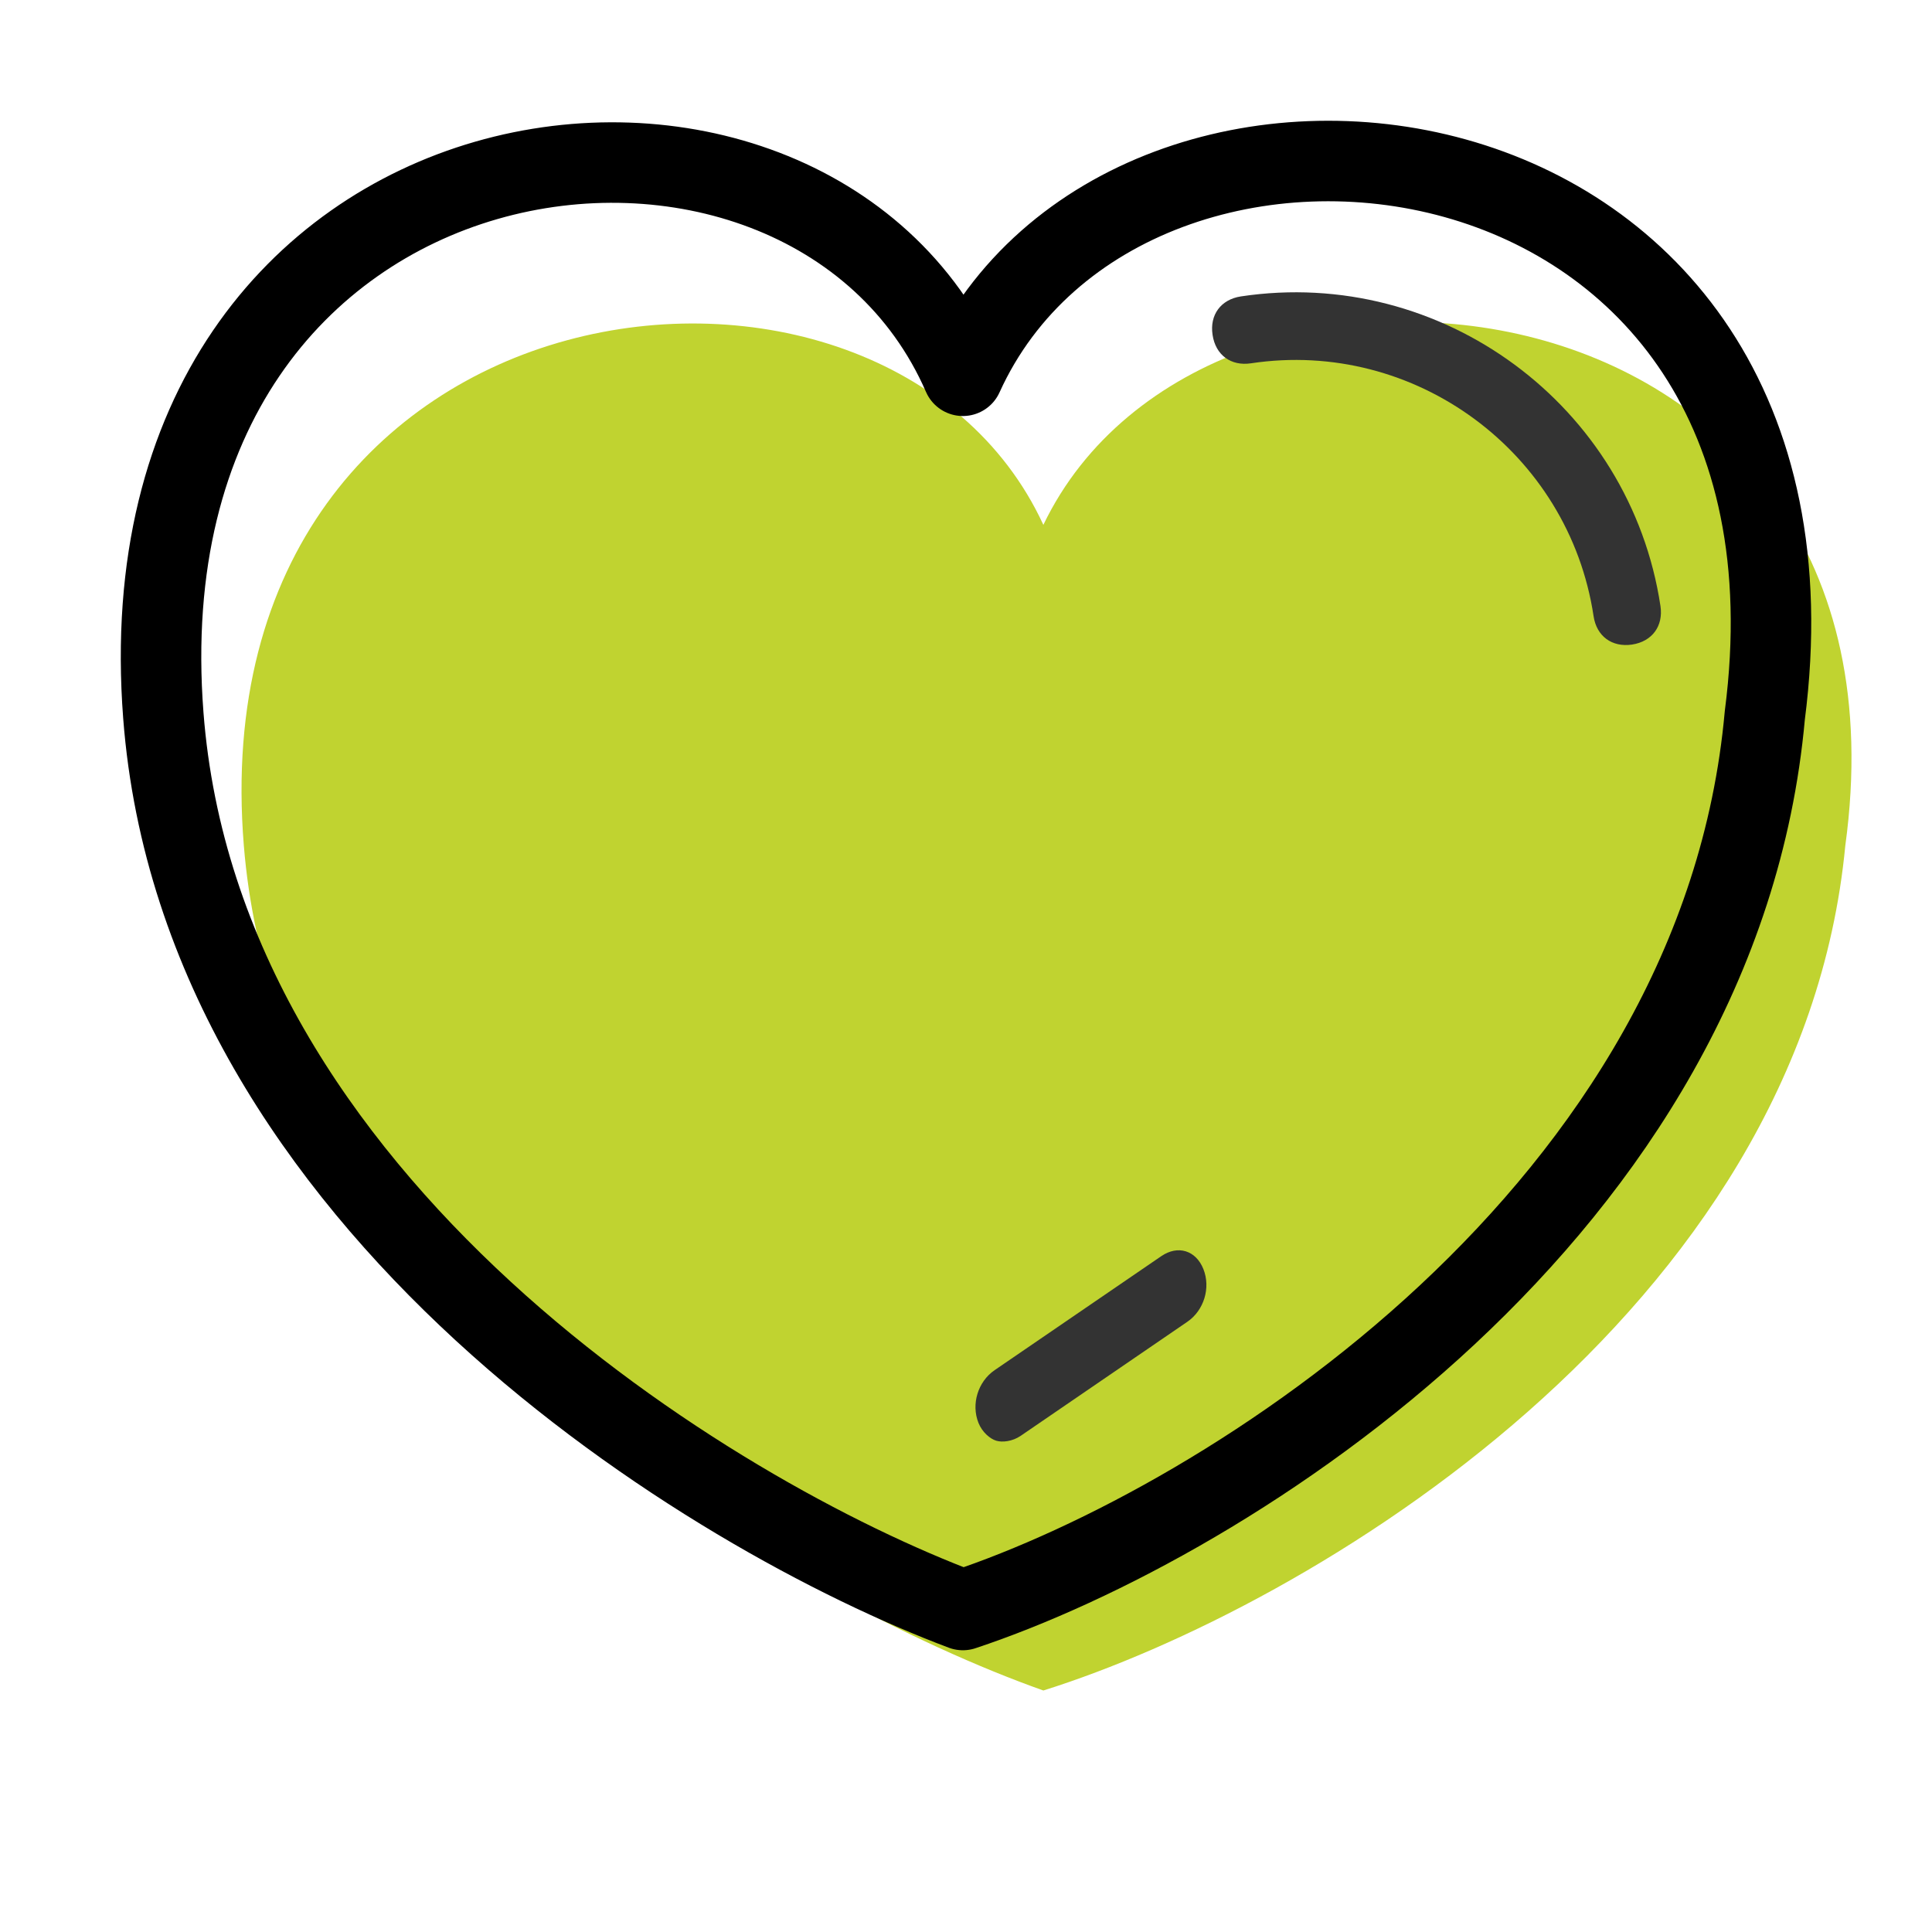
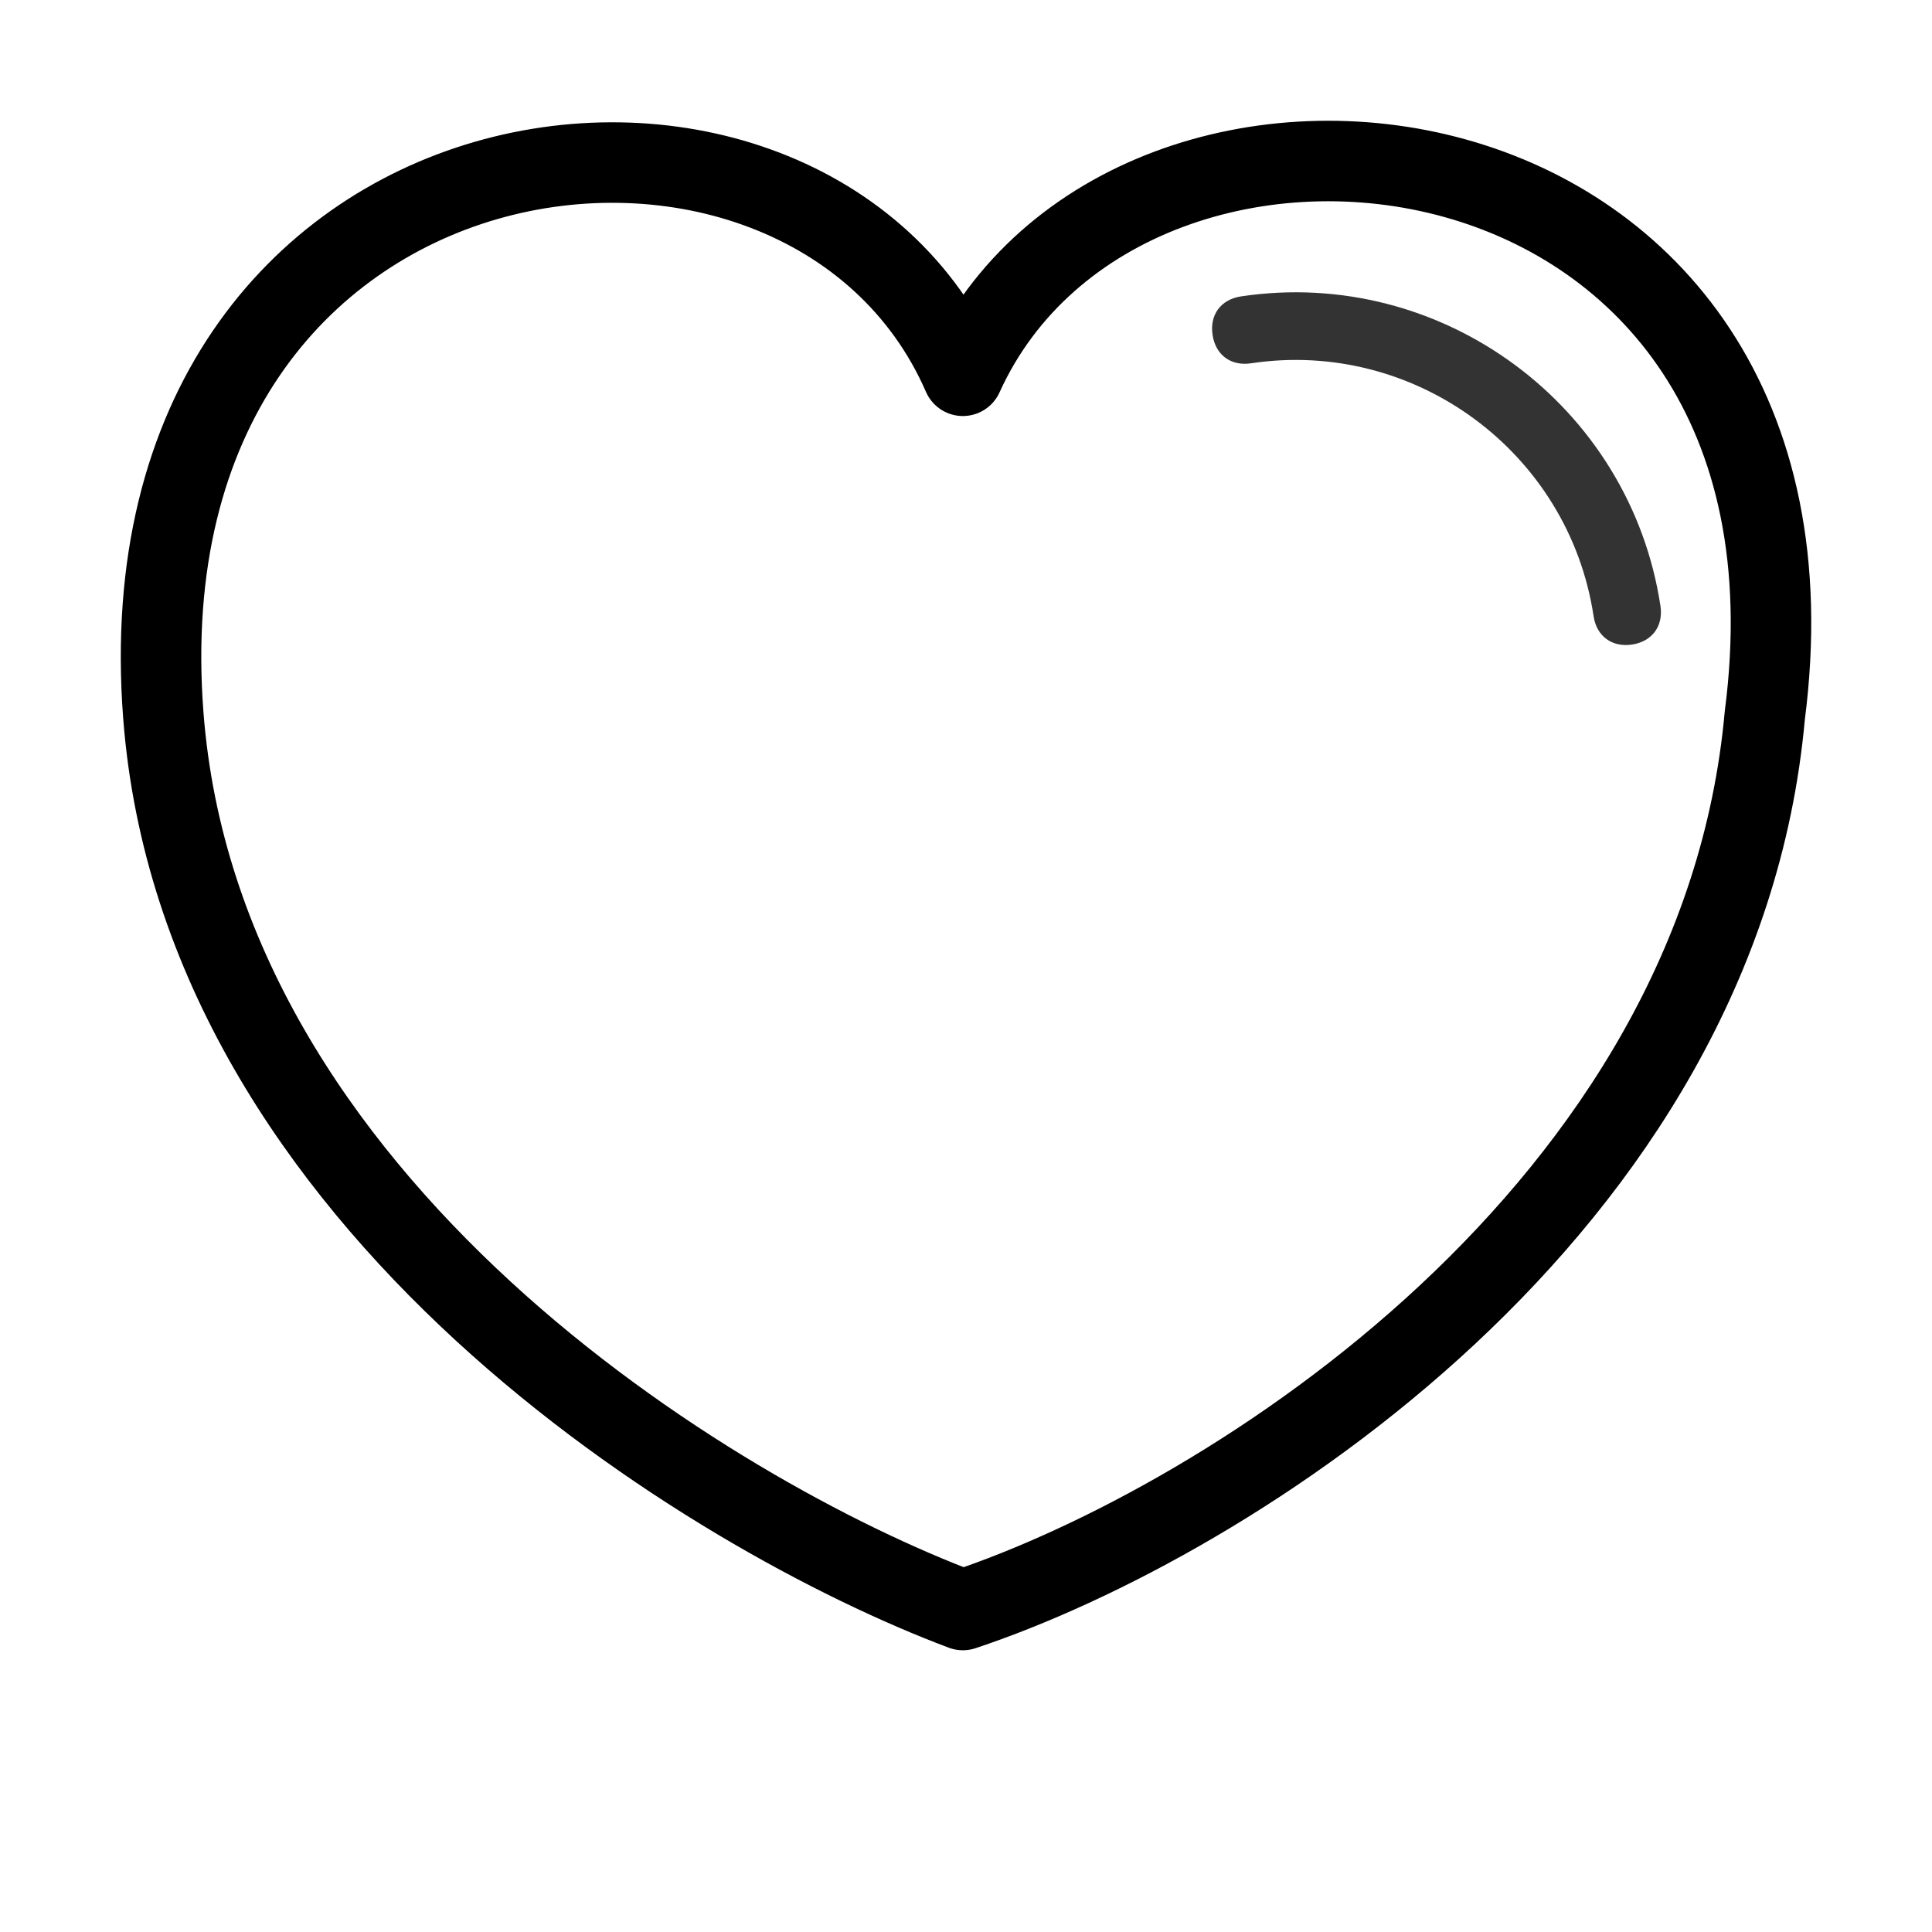
<svg xmlns="http://www.w3.org/2000/svg" width="24" height="24" viewBox="0 0 24 24" fill="none">
-   <path d="M3.029 10.505C3.496 16.25 9.845 19.895 12.961 21C16.282 19.956 22.37 16.304 22.923 10.505C23.916 3.259 15 2.274 12.961 6.52C11 2.274 2.444 3.325 3.029 10.505Z" fill="#C0D330" />
  <path d="M2.029 8.888C2.496 14.97 8.845 18.83 11.961 20C15.282 18.895 21.37 15.028 21.923 8.888C22.916 1.216 14 0.172 11.961 4.668C10 0.172 1.444 1.285 2.029 8.888Z" stroke="black" stroke-linecap="round" stroke-linejoin="round" />
  <path d="M15.415 3.682C15.166 3.72 15.025 3.911 15.063 4.16C15.1 4.41 15.291 4.551 15.541 4.513C17.576 4.207 19.489 5.618 19.796 7.654C19.833 7.903 20.024 8.044 20.274 8.007C20.523 7.969 20.664 7.778 20.627 7.529C20.251 5.036 17.908 3.307 15.415 3.682Z" fill="#333333" />
-   <path d="M14.425 15.605L12.355 17.021C12.148 17.163 12.062 17.443 12.155 17.676C12.202 17.793 12.3 17.874 12.375 17.897C12.45 17.92 12.576 17.907 12.68 17.836L14.749 16.42C14.956 16.279 15.042 15.998 14.949 15.765C14.856 15.532 14.632 15.463 14.425 15.605Z" fill="#333333" />
</svg>